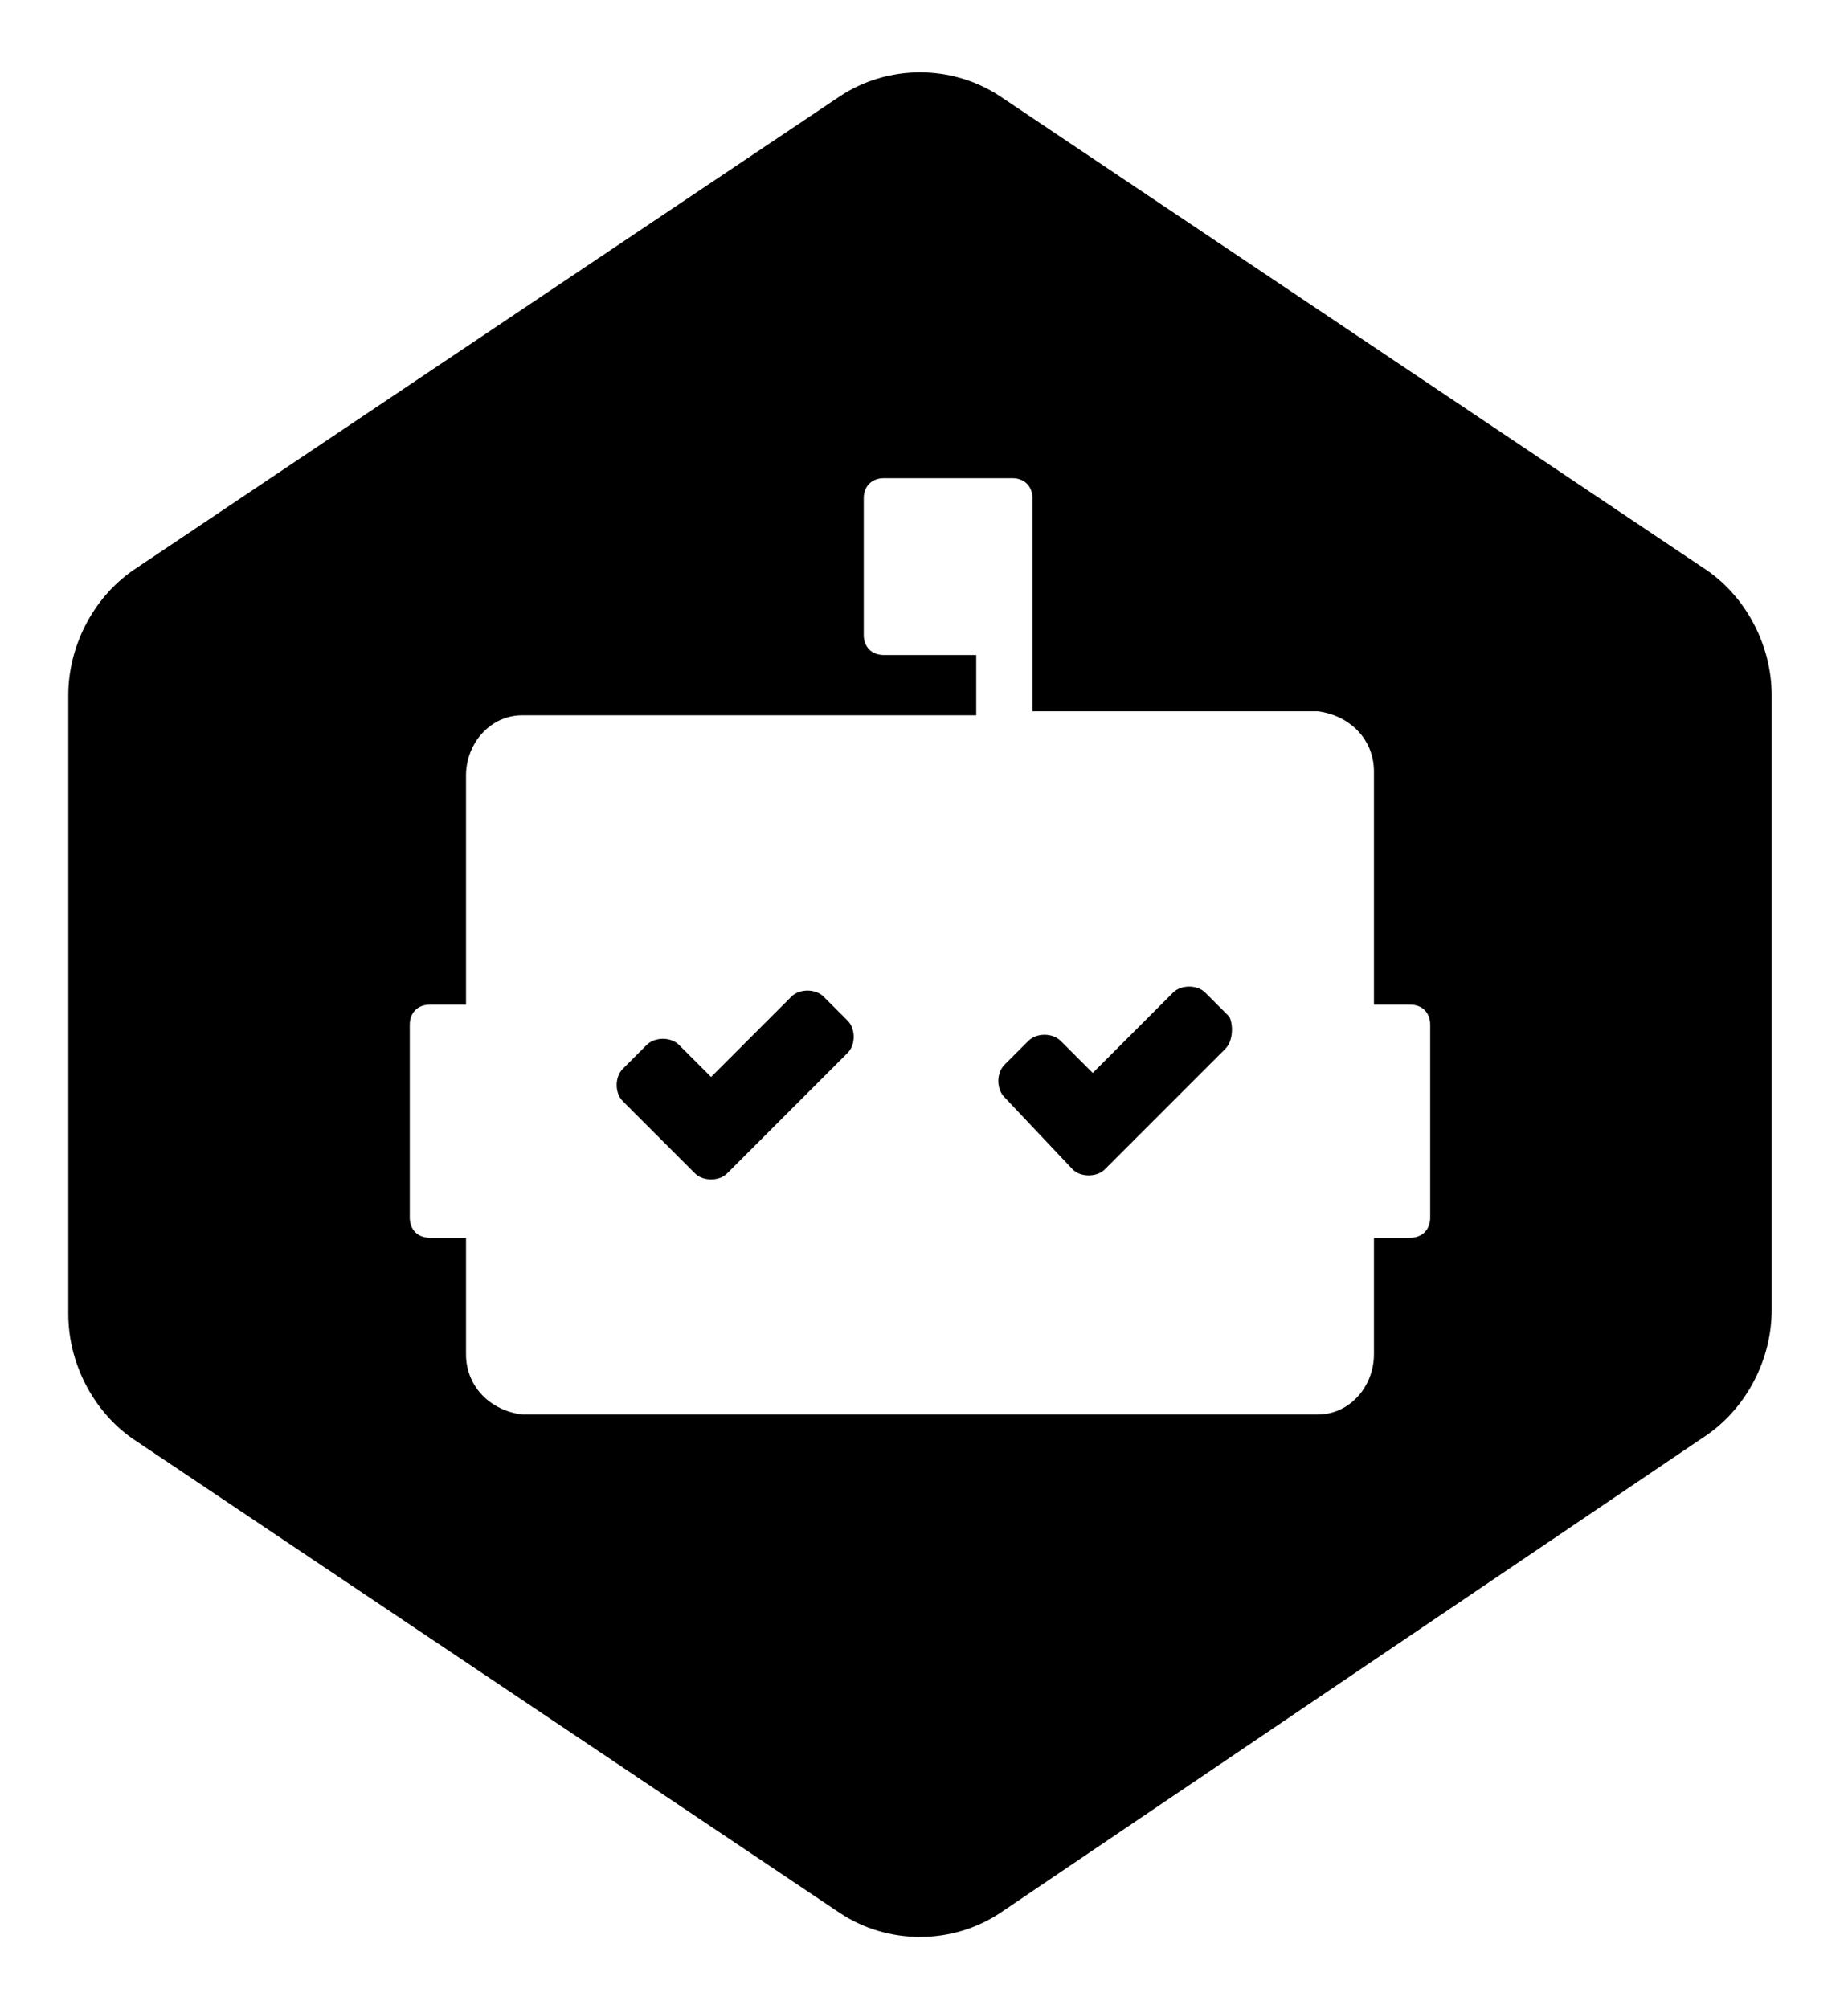
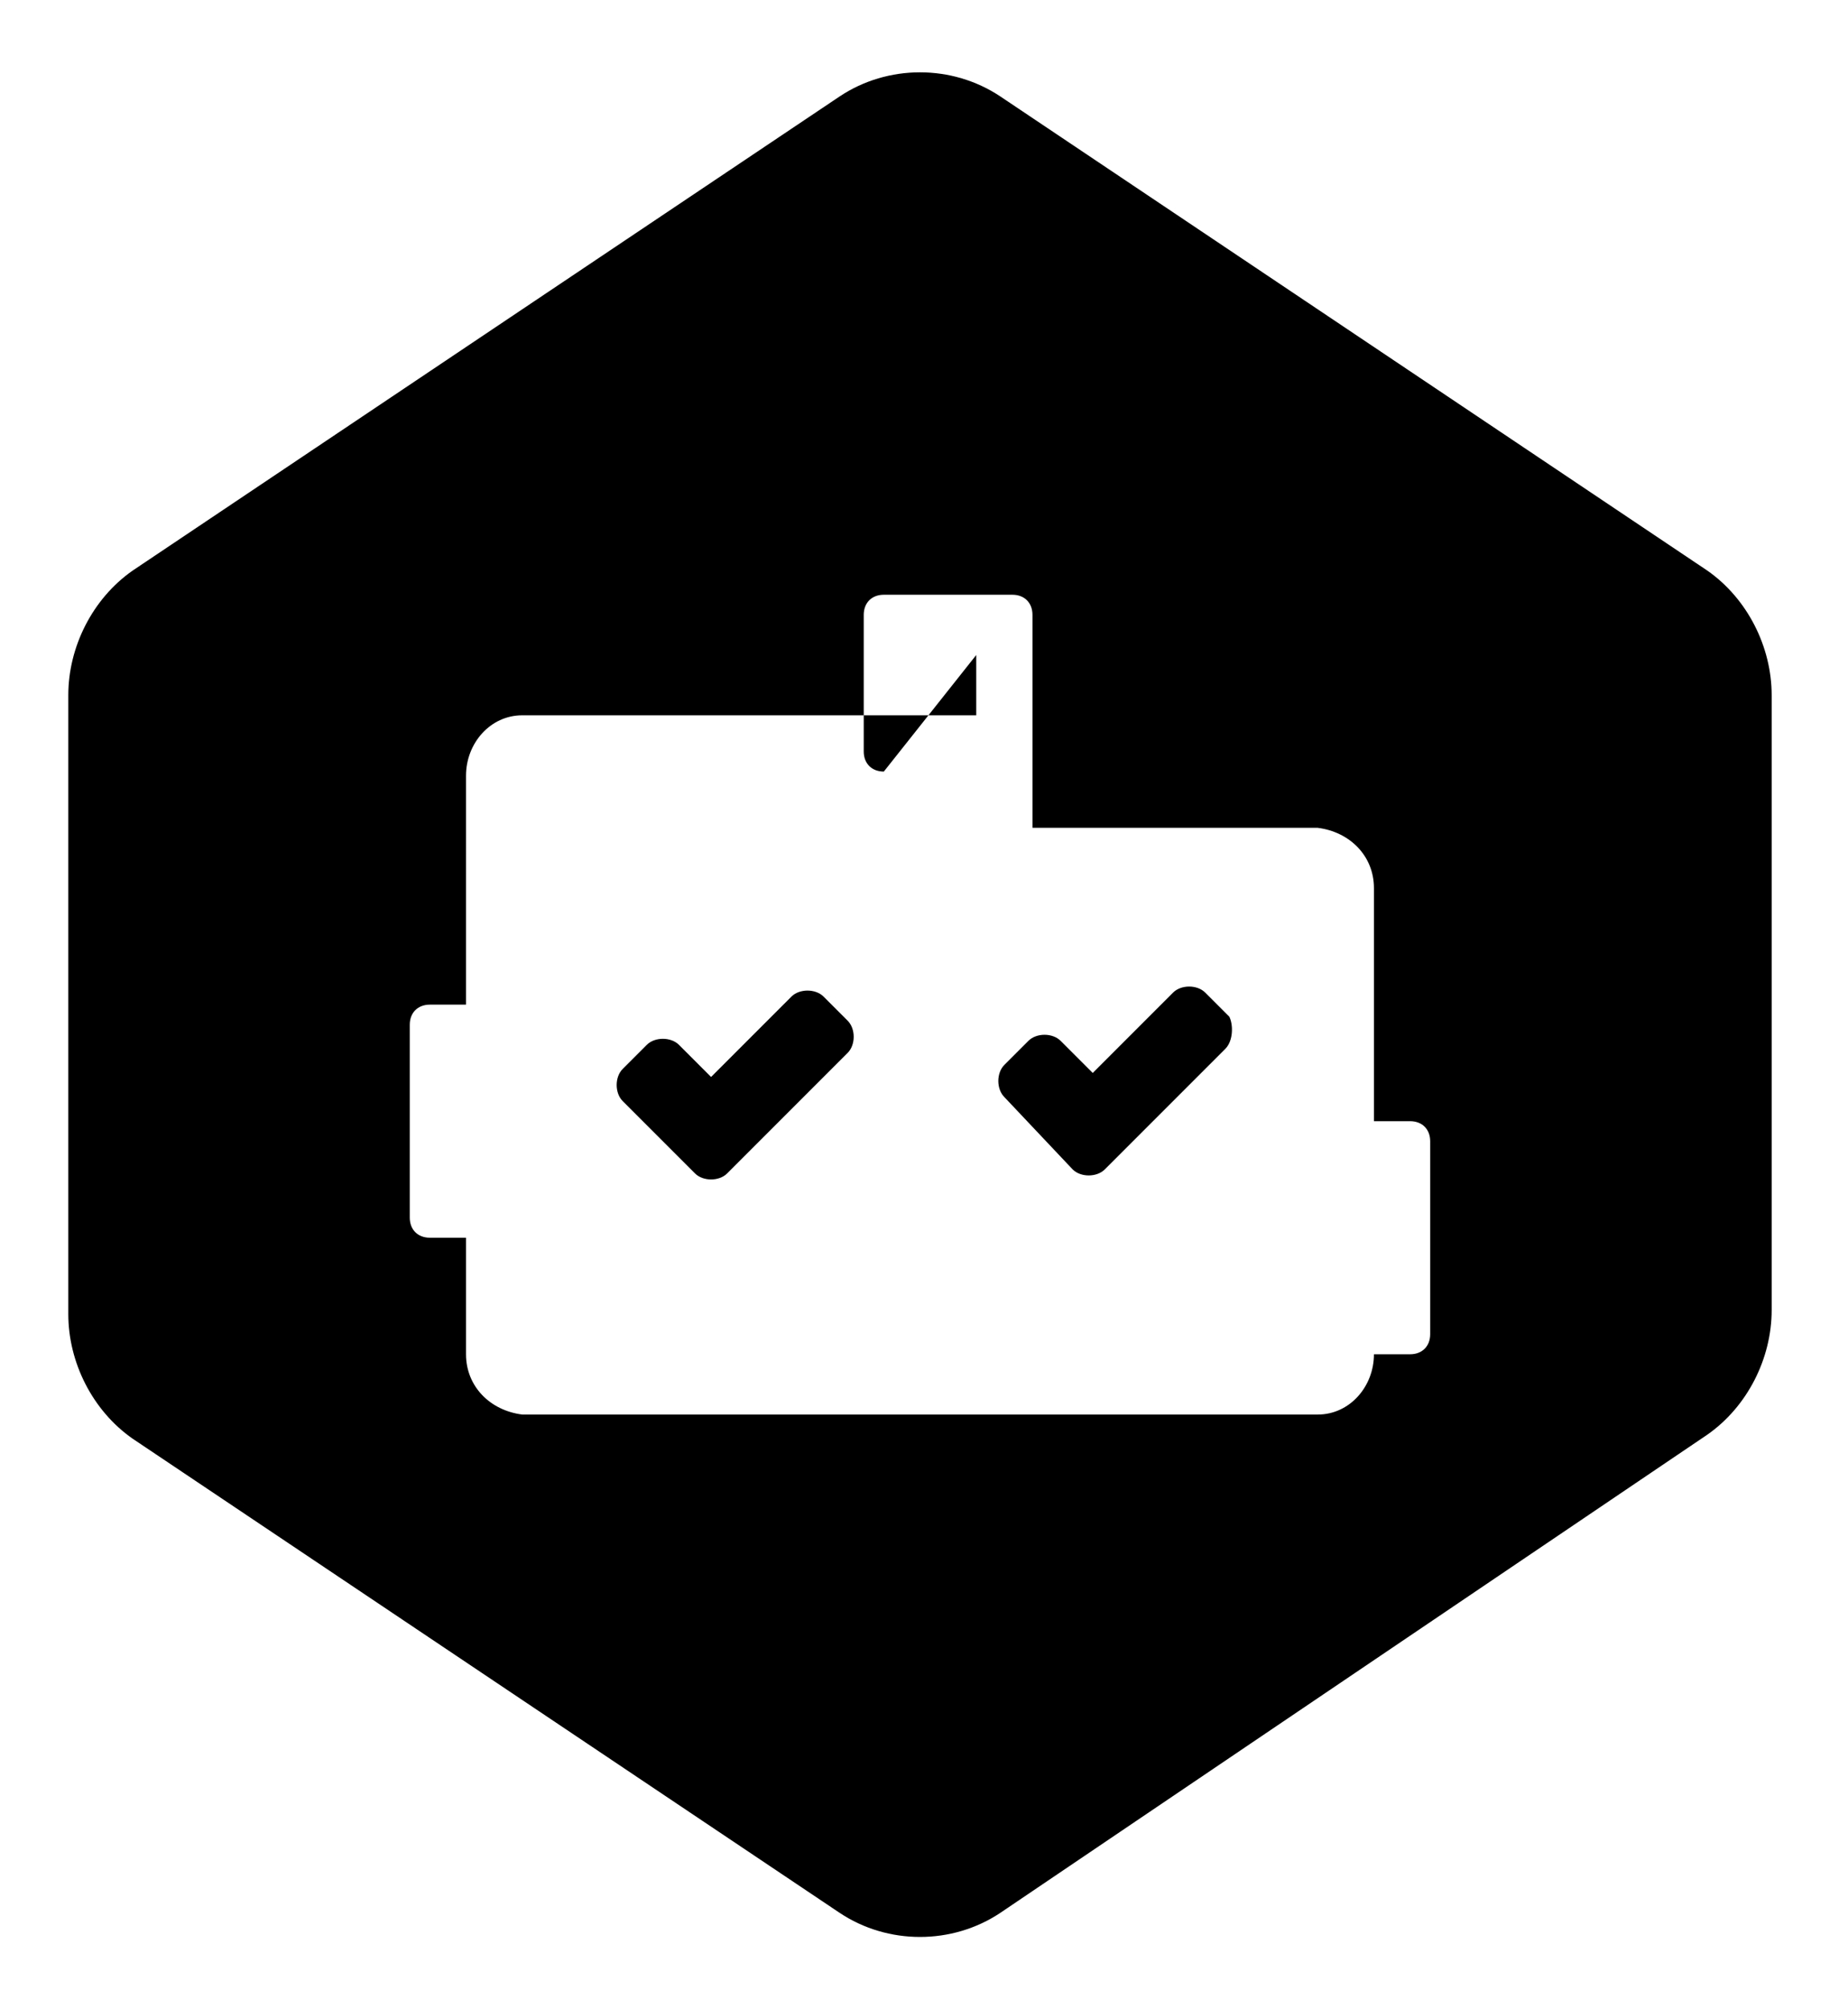
<svg xmlns="http://www.w3.org/2000/svg" version="1.1" id="Layer_1" x="0px" y="0px" viewBox="0 0 46 50" style="enable-background:new 0 0 46 50;" xml:space="preserve">
  <g>
    <g id="Livechat">
-       <path id="Icon_simple-dependabot" d="M20.9,2.4c1.2-0.8,2.8-0.8,4,0l17.6,11.8c1,0.7,1.6,1.9,1.6,3.1v15.3c0,1.2-0.6,2.4-1.6,3.1    L24.9,47.6c-1.2,0.8-2.8,0.8-4,0L3.3,35.8c-1-0.7-1.6-1.9-1.6-3.1V17.3c0-1.2,0.6-2.4,1.6-3.1L20.9,2.4z M24.3,16.3v1.5H13    c-0.8,0-1.4,0.7-1.4,1.5c0,0,0,0,0,0V25h-0.9c-0.3,0-0.5,0.2-0.5,0.5c0,0,0,0,0,0v4.8c0,0.3,0.2,0.5,0.5,0.5c0,0,0,0,0,0h0.9v2.9    c0,0.8,0.6,1.4,1.4,1.5c0,0,0,0,0,0h19.8c0.8,0,1.4-0.7,1.4-1.5c0,0,0,0,0,0v-2.9h0.9c0.3,0,0.5-0.2,0.5-0.5c0,0,0,0,0,0v-4.8    c0-0.3-0.2-0.5-0.5-0.5c0,0,0,0,0,0h-0.9v-5.8c0-0.8-0.6-1.4-1.4-1.5c0,0,0,0,0,0h-7.1v-5.3c0-0.3-0.2-0.5-0.5-0.5c0,0,0,0,0,0H22    c-0.3,0-0.5,0.2-0.5,0.5c0,0,0,0,0,0v3.4c0,0.3,0.2,0.5,0.5,0.5c0,0,0,0,0,0L24.3,16.3z M30.5,26.1l-3,3c-0.2,0.2-0.6,0.2-0.8,0    c0,0,0,0,0,0L25,27.3c-0.2-0.2-0.2-0.6,0-0.8l0.6-0.6c0.2-0.2,0.6-0.2,0.8,0c0,0,0,0,0,0l0.8,0.8l2-2c0.2-0.2,0.6-0.2,0.8,0    c0,0,0,0,0,0l0.6,0.6C30.7,25.5,30.7,25.9,30.5,26.1z M18.1,29.2L18.1,29.2c-0.2,0.2-0.6,0.2-0.8,0c0,0,0,0,0,0l-1.8-1.8    c-0.2-0.2-0.2-0.6,0-0.8l0.6-0.6c0.2-0.2,0.6-0.2,0.8,0c0,0,0,0,0,0l0.8,0.8l2-2c0.2-0.2,0.6-0.2,0.8,0c0,0,0,0,0,0l0.6,0.6    c0.2,0.2,0.2,0.6,0,0.8L18.1,29.2z" />
+       <path id="Icon_simple-dependabot" d="M20.9,2.4c1.2-0.8,2.8-0.8,4,0l17.6,11.8c1,0.7,1.6,1.9,1.6,3.1v15.3c0,1.2-0.6,2.4-1.6,3.1    L24.9,47.6c-1.2,0.8-2.8,0.8-4,0L3.3,35.8c-1-0.7-1.6-1.9-1.6-3.1V17.3c0-1.2,0.6-2.4,1.6-3.1L20.9,2.4z M24.3,16.3v1.5H13    c-0.8,0-1.4,0.7-1.4,1.5c0,0,0,0,0,0V25h-0.9c-0.3,0-0.5,0.2-0.5,0.5c0,0,0,0,0,0v4.8c0,0.3,0.2,0.5,0.5,0.5c0,0,0,0,0,0h0.9v2.9    c0,0.8,0.6,1.4,1.4,1.5c0,0,0,0,0,0h19.8c0.8,0,1.4-0.7,1.4-1.5c0,0,0,0,0,0h0.9c0.3,0,0.5-0.2,0.5-0.5c0,0,0,0,0,0v-4.8    c0-0.3-0.2-0.5-0.5-0.5c0,0,0,0,0,0h-0.9v-5.8c0-0.8-0.6-1.4-1.4-1.5c0,0,0,0,0,0h-7.1v-5.3c0-0.3-0.2-0.5-0.5-0.5c0,0,0,0,0,0H22    c-0.3,0-0.5,0.2-0.5,0.5c0,0,0,0,0,0v3.4c0,0.3,0.2,0.5,0.5,0.5c0,0,0,0,0,0L24.3,16.3z M30.5,26.1l-3,3c-0.2,0.2-0.6,0.2-0.8,0    c0,0,0,0,0,0L25,27.3c-0.2-0.2-0.2-0.6,0-0.8l0.6-0.6c0.2-0.2,0.6-0.2,0.8,0c0,0,0,0,0,0l0.8,0.8l2-2c0.2-0.2,0.6-0.2,0.8,0    c0,0,0,0,0,0l0.6,0.6C30.7,25.5,30.7,25.9,30.5,26.1z M18.1,29.2L18.1,29.2c-0.2,0.2-0.6,0.2-0.8,0c0,0,0,0,0,0l-1.8-1.8    c-0.2-0.2-0.2-0.6,0-0.8l0.6-0.6c0.2-0.2,0.6-0.2,0.8,0c0,0,0,0,0,0l0.8,0.8l2-2c0.2-0.2,0.6-0.2,0.8,0c0,0,0,0,0,0l0.6,0.6    c0.2,0.2,0.2,0.6,0,0.8L18.1,29.2z" />
    </g>
  </g>
</svg>